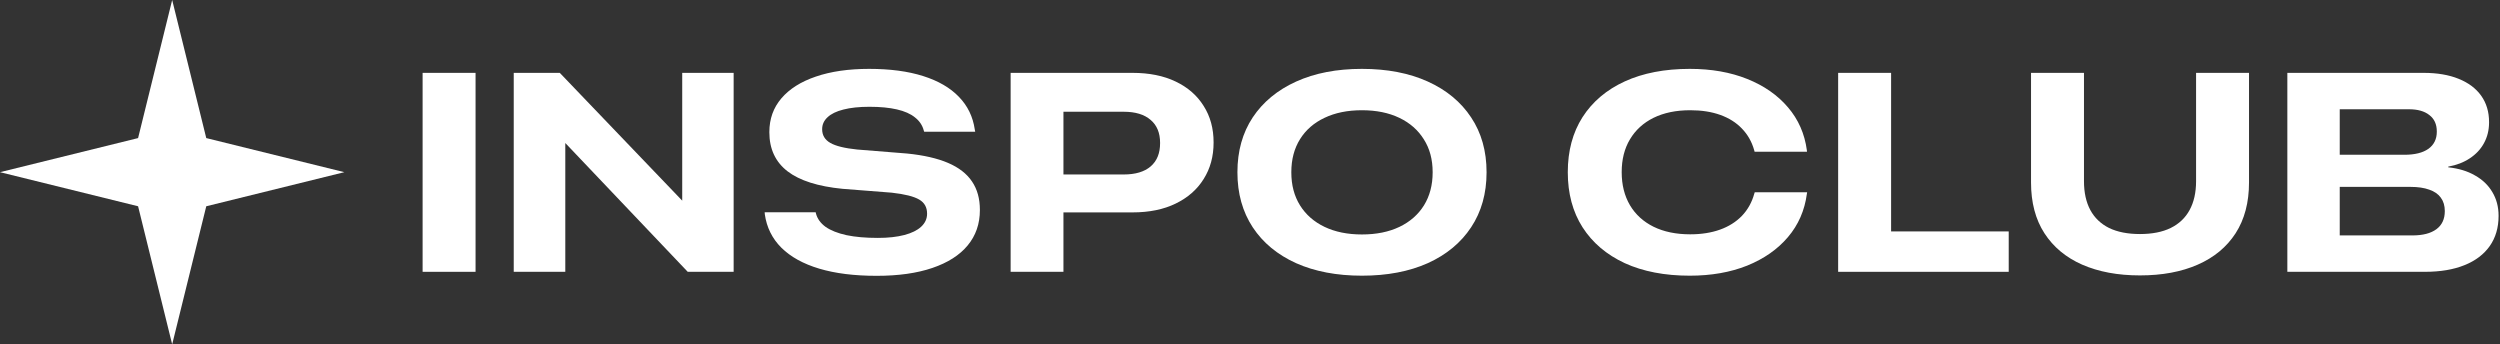
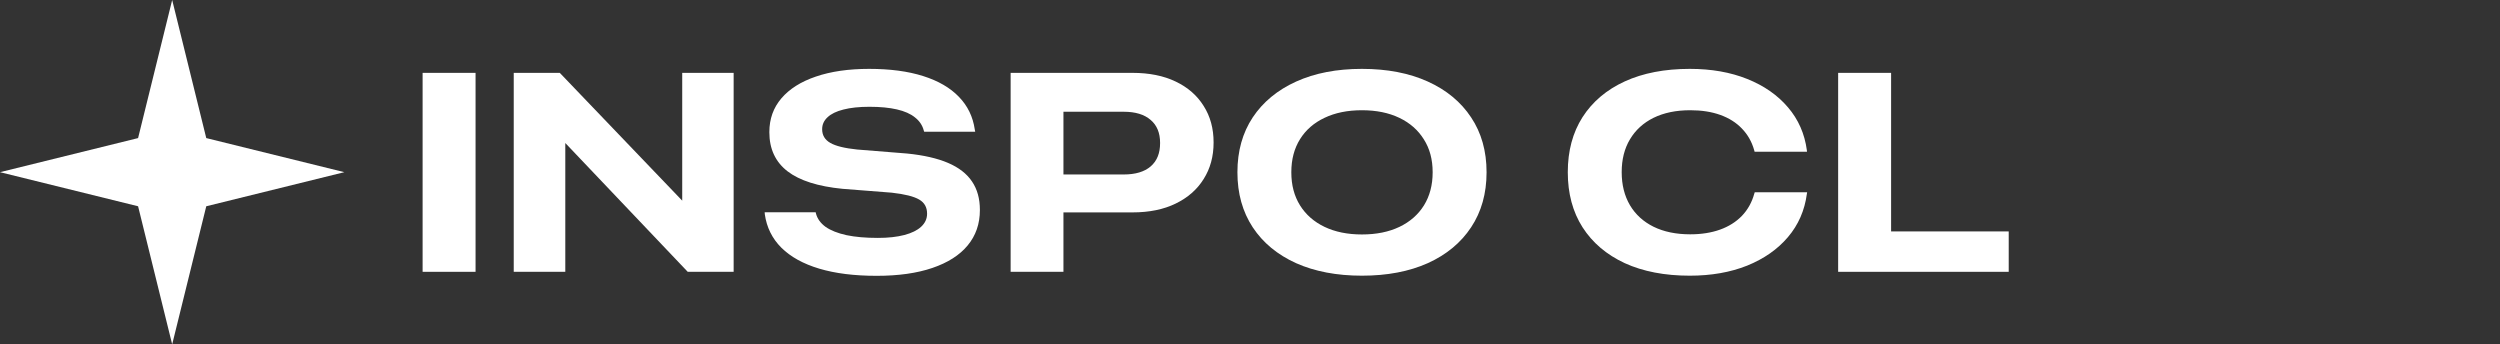
<svg xmlns="http://www.w3.org/2000/svg" width="363" height="50" viewBox="0 0 363 50" fill="none">
  <rect x="0" y="0" width="363" height="50" fill="#333333" stroke="none" />
  <path d="M25 0L29.95 20.05L50 25L29.95 29.95L25 50L20.05 29.95L0 25L20.05 20.05L25 0Z" fill="white" />
-   <path d="M335.987 39.468V34.183H350.281C351.789 34.183 352.95 33.883 353.764 33.282C354.578 32.682 354.985 31.808 354.985 30.66V30.64C354.985 29.866 354.792 29.218 354.405 28.698C354.031 28.177 353.471 27.79 352.723 27.537C351.989 27.27 351.082 27.136 350 27.136H335.987V22.472H349.12C350.628 22.472 351.789 22.185 352.603 21.611C353.417 21.024 353.824 20.196 353.824 19.128V19.088C353.824 18.047 353.464 17.253 352.743 16.706C352.036 16.145 351.048 15.865 349.78 15.865H335.987V10.58H351.902C353.878 10.58 355.573 10.867 356.987 11.441C358.415 12.015 359.51 12.836 360.271 13.903C361.031 14.971 361.412 16.246 361.412 17.727V17.767C361.412 18.888 361.165 19.896 360.671 20.79C360.19 21.671 359.503 22.405 358.609 22.992C357.728 23.579 356.687 23.98 355.486 24.193V24.294C356.994 24.454 358.289 24.847 359.37 25.475C360.464 26.088 361.305 26.896 361.892 27.897C362.493 28.898 362.793 30.039 362.793 31.32V31.36C362.793 33.055 362.366 34.51 361.512 35.725C360.658 36.939 359.43 37.867 357.828 38.507C356.24 39.148 354.325 39.468 352.083 39.468H335.987ZM332.123 39.468V10.58H339.73V39.468H332.123Z" fill="white" />
-   <path d="M310.722 39.989C307.505 39.989 304.709 39.468 302.333 38.427C299.971 37.386 298.143 35.865 296.848 33.863C295.554 31.861 294.906 29.405 294.906 26.496V10.58H302.594V26.315C302.594 27.957 302.901 29.352 303.515 30.5C304.129 31.634 305.036 32.502 306.237 33.102C307.452 33.689 308.947 33.983 310.722 33.983C312.497 33.983 313.985 33.689 315.186 33.102C316.401 32.502 317.315 31.634 317.929 30.5C318.556 29.352 318.87 27.957 318.87 26.315V10.58H326.557V26.496C326.557 29.392 325.91 31.848 324.615 33.863C323.321 35.865 321.486 37.386 319.11 38.427C316.748 39.468 313.951 39.989 310.722 39.989Z" fill="white" />
  <path d="M266.9 39.468V10.58H274.588V33.602H291.665V39.468H266.9Z" fill="white" />
  <path d="M245.36 40.029C241.716 40.029 238.567 39.422 235.911 38.208C233.268 36.98 231.226 35.245 229.785 33.002C228.357 30.76 227.643 28.098 227.643 25.015V24.995C227.643 21.912 228.357 19.249 229.785 17.007C231.226 14.765 233.268 13.036 235.911 11.822C238.567 10.607 241.716 10 245.36 10C248.483 10 251.259 10.487 253.688 11.461C256.13 12.436 258.106 13.81 259.614 15.585C261.122 17.347 262.036 19.422 262.356 21.811L262.376 22.032H254.769L254.709 21.811C254.362 20.584 253.768 19.536 252.927 18.669C252.1 17.801 251.052 17.14 249.784 16.686C248.53 16.233 247.075 16.006 245.42 16.006C243.365 16.006 241.59 16.373 240.095 17.107C238.613 17.841 237.472 18.882 236.671 20.23C235.871 21.565 235.47 23.146 235.47 24.975V25.015C235.47 26.843 235.871 28.438 236.671 29.799C237.472 31.147 238.613 32.188 240.095 32.922C241.59 33.656 243.365 34.023 245.42 34.023C247.035 34.023 248.476 33.797 249.744 33.343C251.012 32.889 252.073 32.222 252.927 31.341C253.781 30.447 254.382 29.366 254.729 28.098L254.789 27.918H262.396L262.356 28.158C262.036 30.56 261.122 32.649 259.614 34.424C258.106 36.199 256.13 37.58 253.688 38.568C251.246 39.542 248.47 40.029 245.36 40.029Z" fill="white" />
  <path d="M197.751 40.029C194.095 40.029 190.905 39.422 188.182 38.208C185.473 36.98 183.377 35.245 181.896 33.002C180.415 30.747 179.674 28.091 179.674 25.035V24.995C179.674 21.938 180.415 19.289 181.896 17.047C183.391 14.805 185.493 13.07 188.202 11.842C190.911 10.614 194.095 10 197.751 10C201.422 10 204.611 10.614 207.321 11.842C210.03 13.07 212.125 14.805 213.607 17.047C215.102 19.289 215.849 21.938 215.849 24.995V25.035C215.849 28.091 215.102 30.747 213.607 33.002C212.125 35.245 210.03 36.98 207.321 38.208C204.611 39.422 201.422 40.029 197.751 40.029ZM197.751 34.044C199.847 34.044 201.662 33.676 203.197 32.942C204.732 32.208 205.919 31.167 206.76 29.819C207.601 28.458 208.021 26.863 208.021 25.035V24.995C208.021 23.153 207.594 21.565 206.74 20.23C205.899 18.882 204.712 17.841 203.177 17.107C201.642 16.373 199.833 16.006 197.751 16.006C195.669 16.006 193.861 16.373 192.326 17.107C190.791 17.828 189.604 18.862 188.763 20.21C187.922 21.558 187.501 23.153 187.501 24.995V25.035C187.501 26.877 187.922 28.471 188.763 29.819C189.604 31.167 190.791 32.208 192.326 32.942C193.861 33.676 195.669 34.044 197.751 34.044Z" fill="white" />
  <path d="M150.588 30.84V25.334H163.16C164.855 25.334 166.156 24.947 167.064 24.173C167.985 23.386 168.445 22.258 168.445 20.79V20.75C168.445 19.295 167.985 18.181 167.064 17.407C166.156 16.619 164.855 16.226 163.16 16.226H150.588V10.58H164.441C166.87 10.58 168.959 11.001 170.708 11.841C172.469 12.682 173.824 13.863 174.771 15.385C175.732 16.893 176.213 18.655 176.213 20.67V20.71C176.213 22.712 175.732 24.474 174.771 25.995C173.824 27.517 172.469 28.704 170.708 29.559C168.959 30.413 166.87 30.84 164.441 30.84H150.588ZM146.744 39.468V10.58H154.412V39.468H146.744Z" fill="white" />
  <path d="M127.285 40.049C124.055 40.049 121.279 39.702 118.957 39.008C116.635 38.314 114.8 37.3 113.452 35.965C112.117 34.631 111.316 33.009 111.049 31.101L111.029 30.82H118.437L118.477 31C118.677 31.761 119.144 32.408 119.878 32.942C120.625 33.463 121.633 33.863 122.901 34.144C124.169 34.41 125.69 34.544 127.465 34.544C128.96 34.544 130.241 34.404 131.309 34.123C132.377 33.843 133.191 33.443 133.751 32.922C134.325 32.389 134.612 31.761 134.612 31.041V31.02C134.612 30.1 134.232 29.419 133.471 28.979C132.71 28.525 131.382 28.191 129.487 27.977L122.34 27.417C118.777 27.07 116.114 26.223 114.353 24.875C112.591 23.513 111.71 21.625 111.71 19.209V19.169C111.71 17.274 112.291 15.646 113.452 14.284C114.626 12.909 116.294 11.855 118.457 11.121C120.632 10.374 123.215 10 126.204 10C129.234 10 131.843 10.347 134.032 11.041C136.234 11.735 137.969 12.743 139.237 14.064C140.505 15.372 141.272 16.953 141.539 18.809L141.599 19.129H134.192L134.132 18.949C133.932 18.188 133.505 17.554 132.851 17.047C132.21 16.526 131.336 16.139 130.228 15.886C129.134 15.632 127.806 15.505 126.244 15.505C124.749 15.505 123.488 15.639 122.46 15.906C121.446 16.159 120.679 16.533 120.158 17.027C119.638 17.507 119.377 18.081 119.377 18.748V18.769C119.377 19.636 119.771 20.297 120.559 20.75C121.346 21.204 122.647 21.525 124.462 21.711L131.709 22.292C134.112 22.532 136.094 22.986 137.655 23.653C139.217 24.321 140.378 25.221 141.139 26.356C141.899 27.477 142.28 28.852 142.28 30.48V30.5C142.28 32.502 141.686 34.217 140.498 35.645C139.324 37.06 137.615 38.148 135.373 38.908C133.144 39.669 130.448 40.049 127.285 40.049Z" fill="white" />
  <path d="M74.594 39.468V10.58H81.28L102.821 33.062L95.855 29.138H99.058V10.58H106.525V39.468H99.858L78.317 16.806L85.284 20.77H82.081V39.468H74.594Z" fill="white" />
  <path d="M61.363 39.468V10.58H69.051V39.468H61.363Z" fill="white" />
</svg>